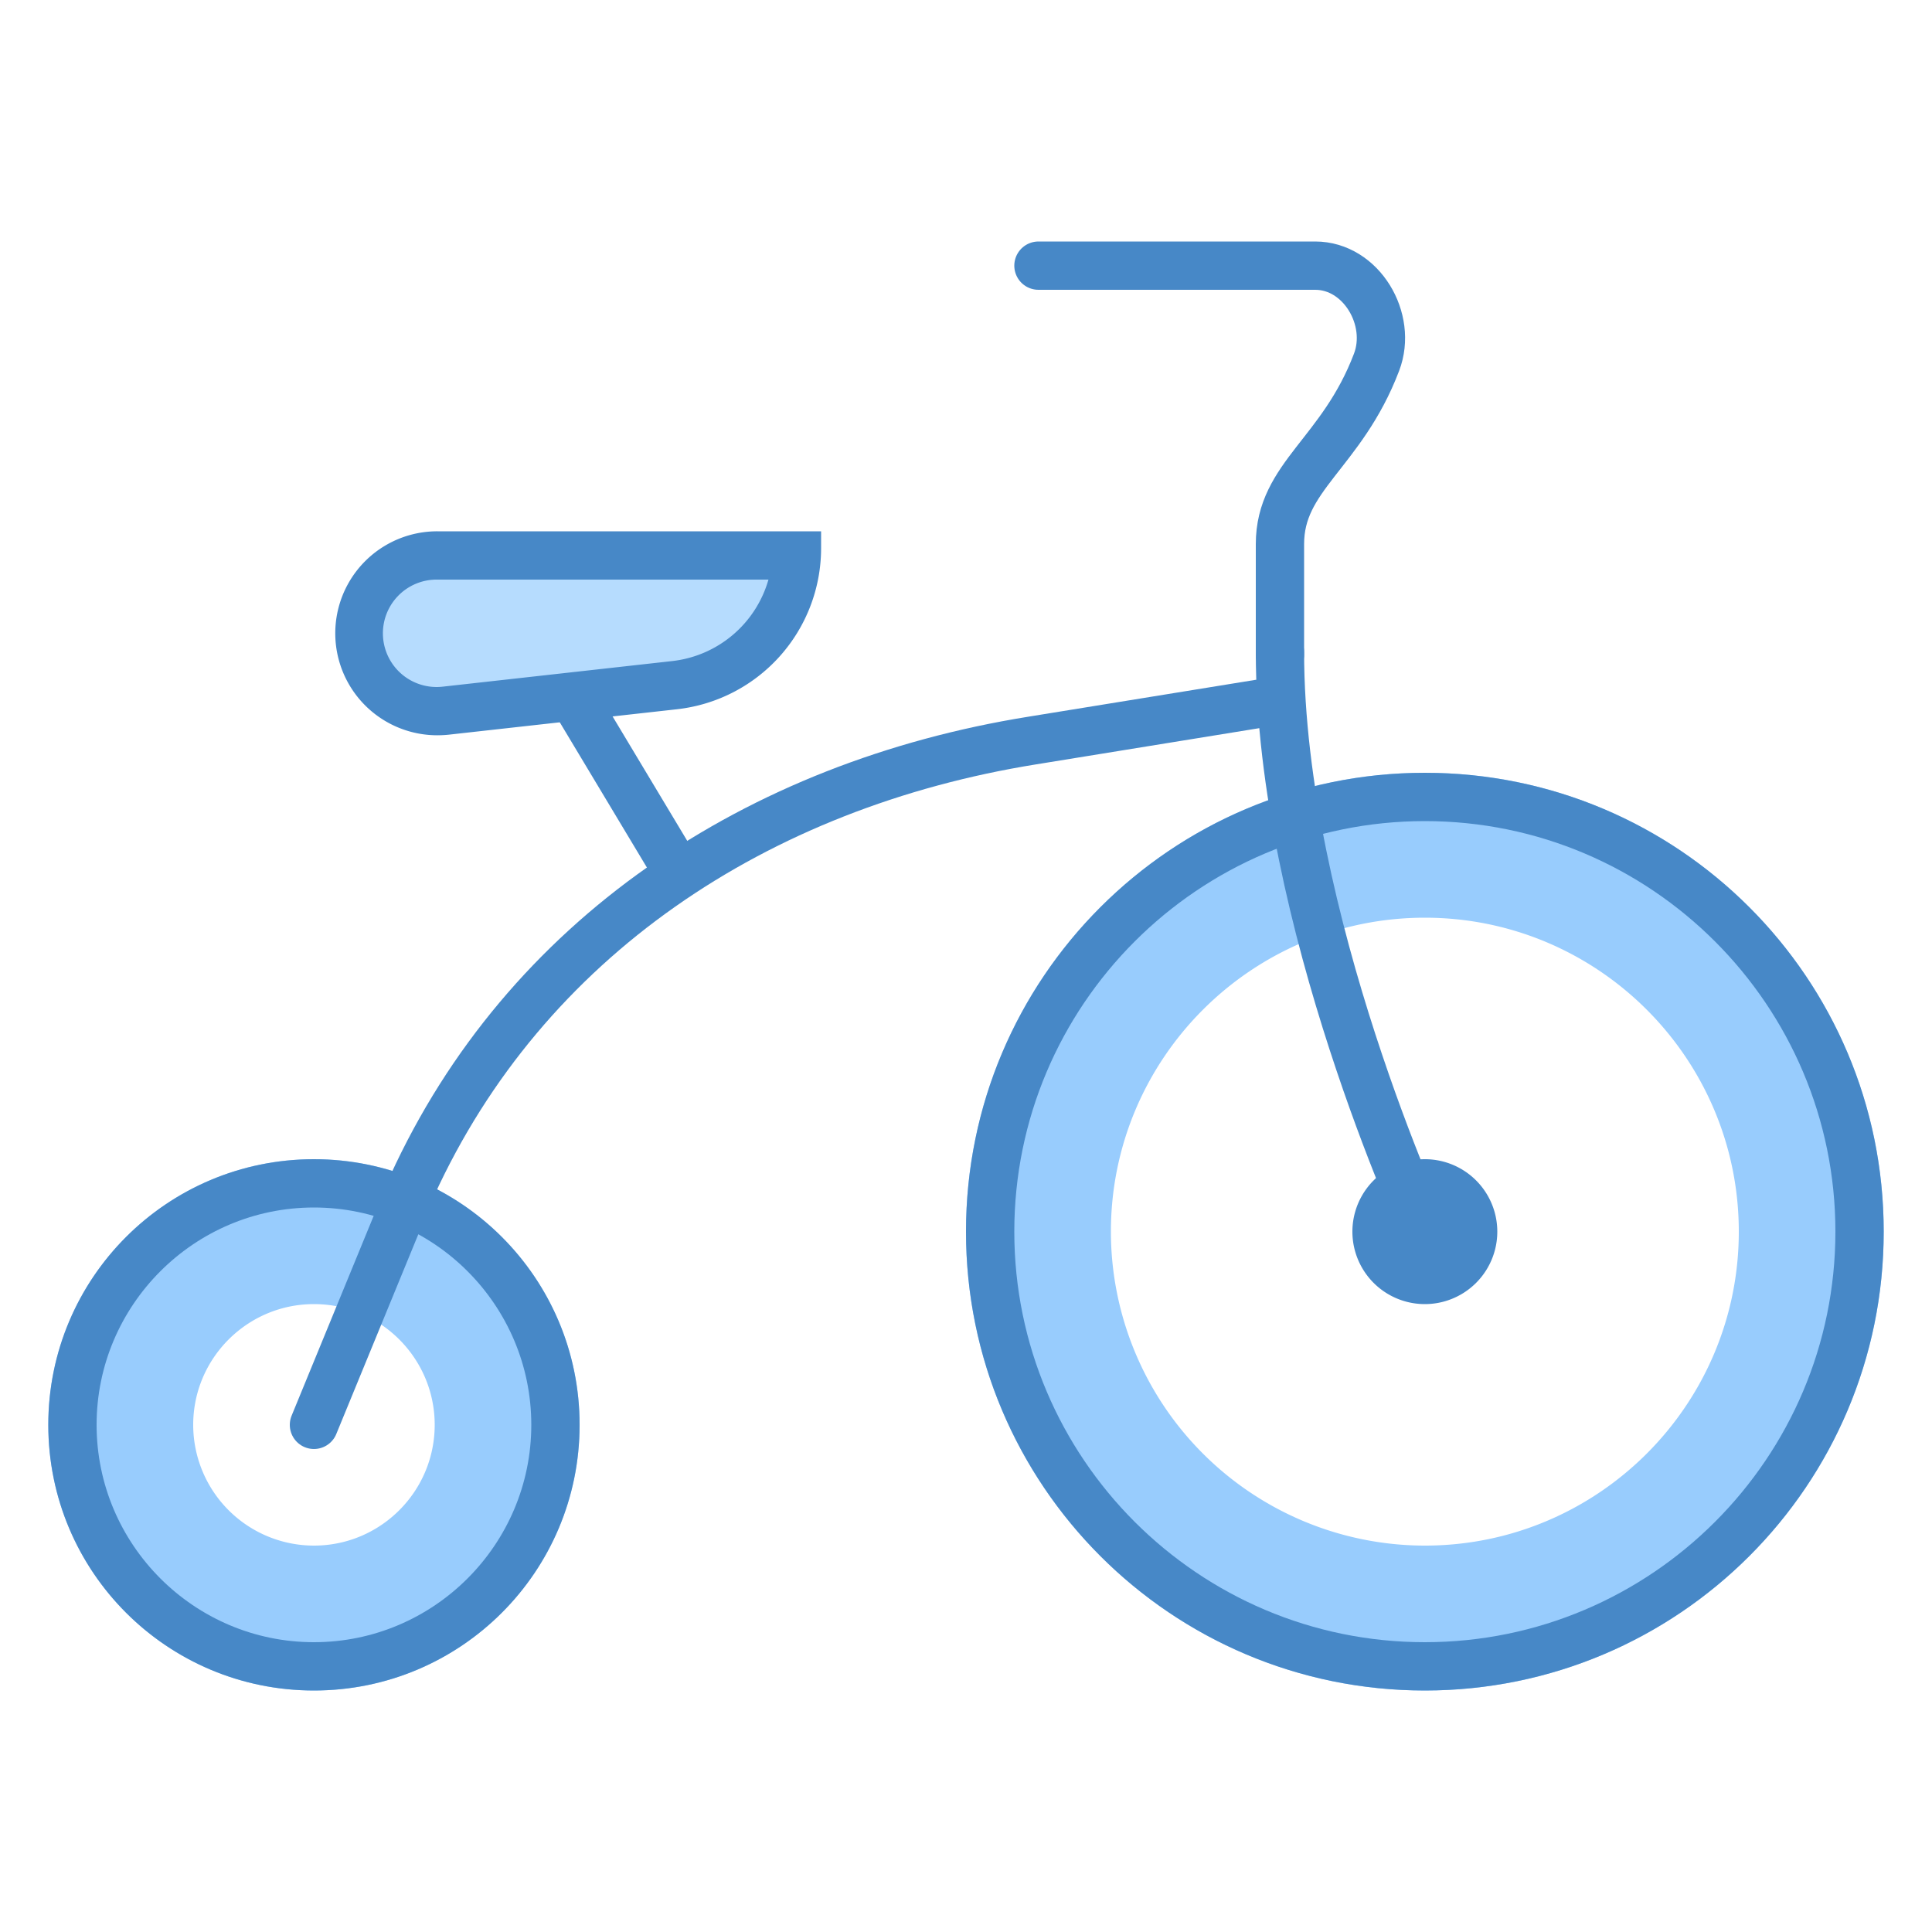
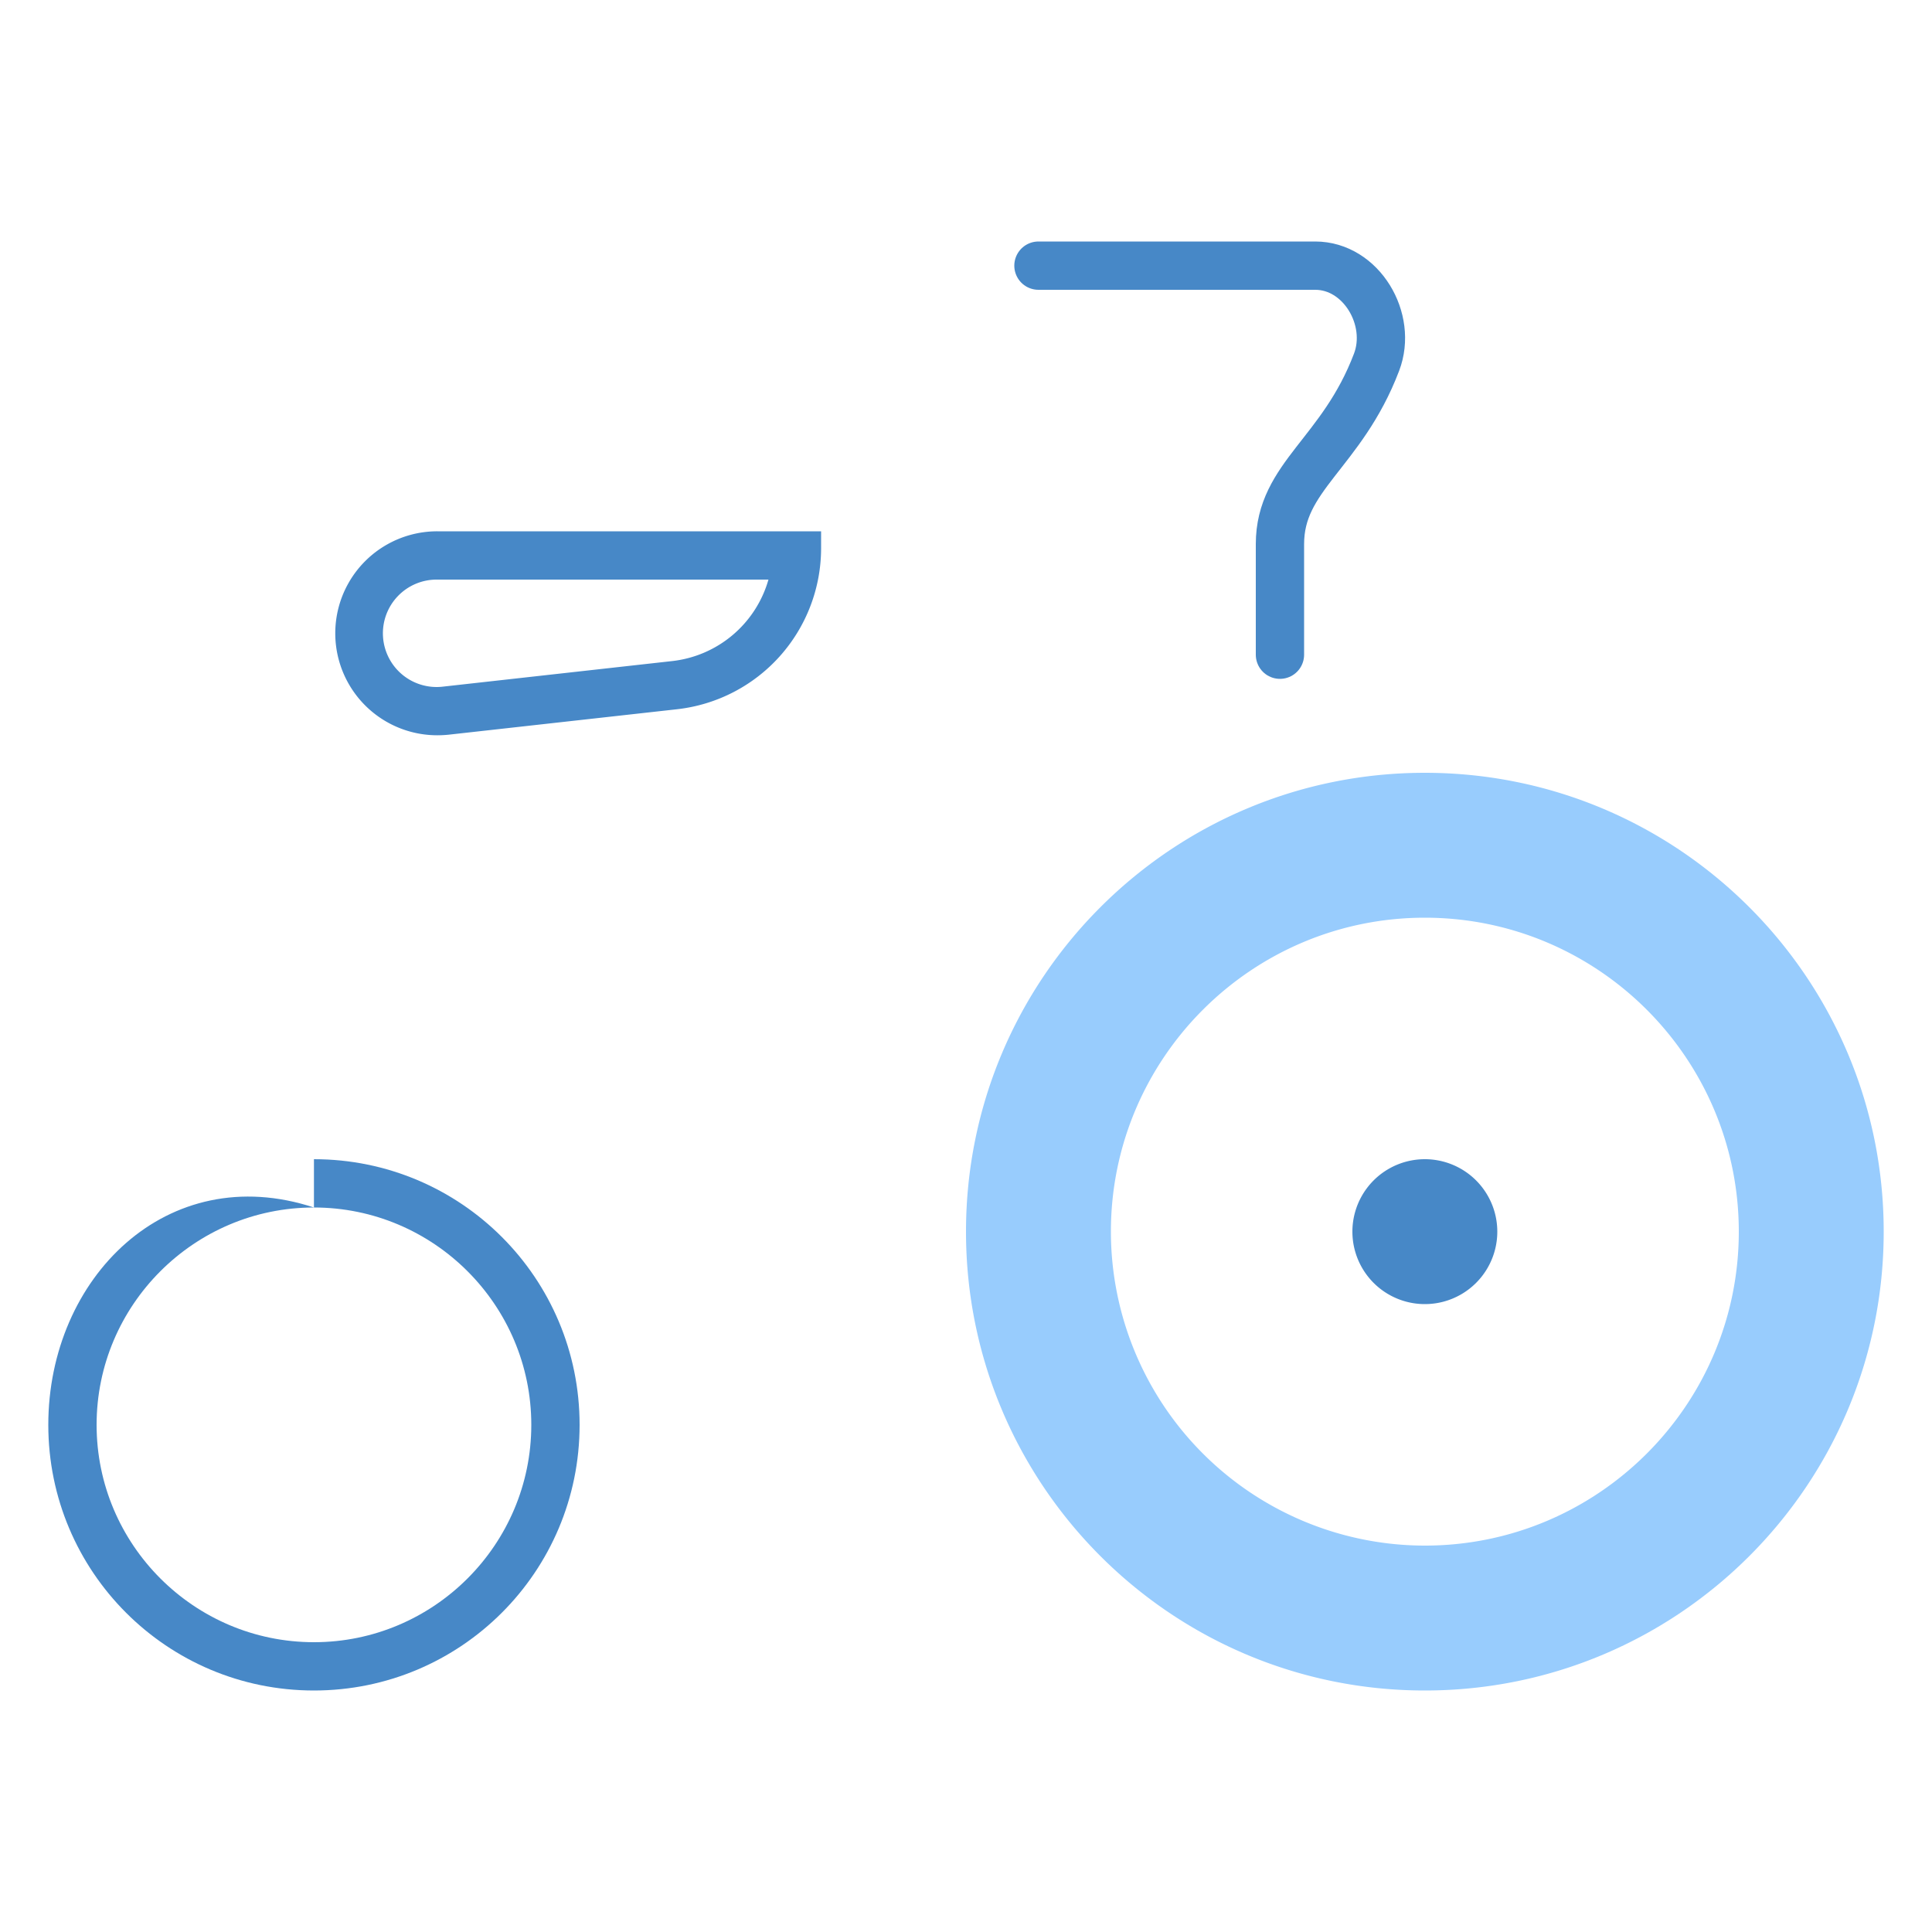
<svg xmlns="http://www.w3.org/2000/svg" viewBox="0 0 40 40">
  <path d="M29.5 19c3.586 0 6.5 2.914 6.5 6.5S33.086 32 29.5 32a6.505 6.505 0 0 1-6.5-6.5c0-3.586 2.914-6.5 6.5-6.5m0-3c-5.246 0-9.5 4.254-9.5 9.5s4.254 9.5 9.5 9.5 9.5-4.254 9.5-9.5-4.254-9.5-9.5-9.5z" fill="#98ccfd" />
-   <path d="M29.5 17c4.688 0 8.5 3.813 8.5 8.5 0 4.688-3.813 8.5-8.5 8.5-4.688 0-8.5-3.813-8.5-8.5 0-4.688 3.813-8.5 8.5-8.5m0-1c-5.246 0-9.5 4.254-9.5 9.5s4.254 9.5 9.5 9.5 9.5-4.254 9.5-9.5-4.254-9.5-9.5-9.5z" fill="#4788c7" />
-   <path d="M6.5 27C7.879 27 9 28.121 9 29.5S7.879 32 6.5 32A2.502 2.502 0 0 1 4 29.5C4 28.121 5.121 27 6.5 27m0-3C3.46 24 1 26.46 1 29.5S3.46 35 6.5 35s5.5-2.46 5.5-5.5S9.54 24 6.5 24z" fill="#98ccfd" />
-   <path d="M6.5 25c2.48 0 4.5 2.02 4.5 4.5S8.98 34 6.5 34 2 31.98 2 29.5 4.02 25 6.5 25m0-1C3.46 24 1 26.46 1 29.5S3.46 35 6.5 35s5.5-2.46 5.5-5.5S9.54 24 6.5 24z" fill="#4788c7" />
-   <path d="M11 13l3 5" fill="none" stroke="#4788c7" stroke-miterlimit="10" />
+   <path d="M6.5 25c2.48 0 4.5 2.02 4.5 4.5S8.98 34 6.5 34 2 31.98 2 29.5 4.02 25 6.5 25C3.46 24 1 26.46 1 29.5S3.46 35 6.5 35s5.5-2.46 5.5-5.5S9.54 24 6.5 24z" fill="#4788c7" />
  <path d="M31 25.5a1.5 1.5 0 1 1-3 0 1.5 1.5 0 0 1 3 0z" fill="#4788c7" />
-   <path d="M26.5 14.5l-5.129.832c-5.703.918-10.496 4.09-12.84 9.223L6.5 29.5m20-16c0 5.512 3 12 3 12" fill="none" stroke-linecap="round" stroke="#4788c7" stroke-miterlimit="10" />
  <path d="M26.5 13.555v-2.29c0-1.406 1.281-1.874 2-3.765.34-.89-.316-2-1.27-2H21.5" fill="none" stroke-linecap="round" stroke="#4788c7" stroke-miterlimit="10" />
-   <path d="M9.05 14.723a1.612 1.612 0 0 1 .005-3.223h7.441a2.85 2.85 0 0 1-2.531 2.688l-4.73.523a1.449 1.449 0 0 1-.184.012z" fill="#b6dcfe" />
  <path d="M15.91 12a2.344 2.344 0 0 1-2.004 1.688l-4.726.527A1.112 1.112 0 1 1 9.055 12h6.855M17 11H9.055a2.11 2.11 0 0 0-.004 4.223c.078 0 .16-.004.238-.012l4.73-.527A3.356 3.356 0 0 0 17 11.352z" fill="#4788c7" />
</svg>